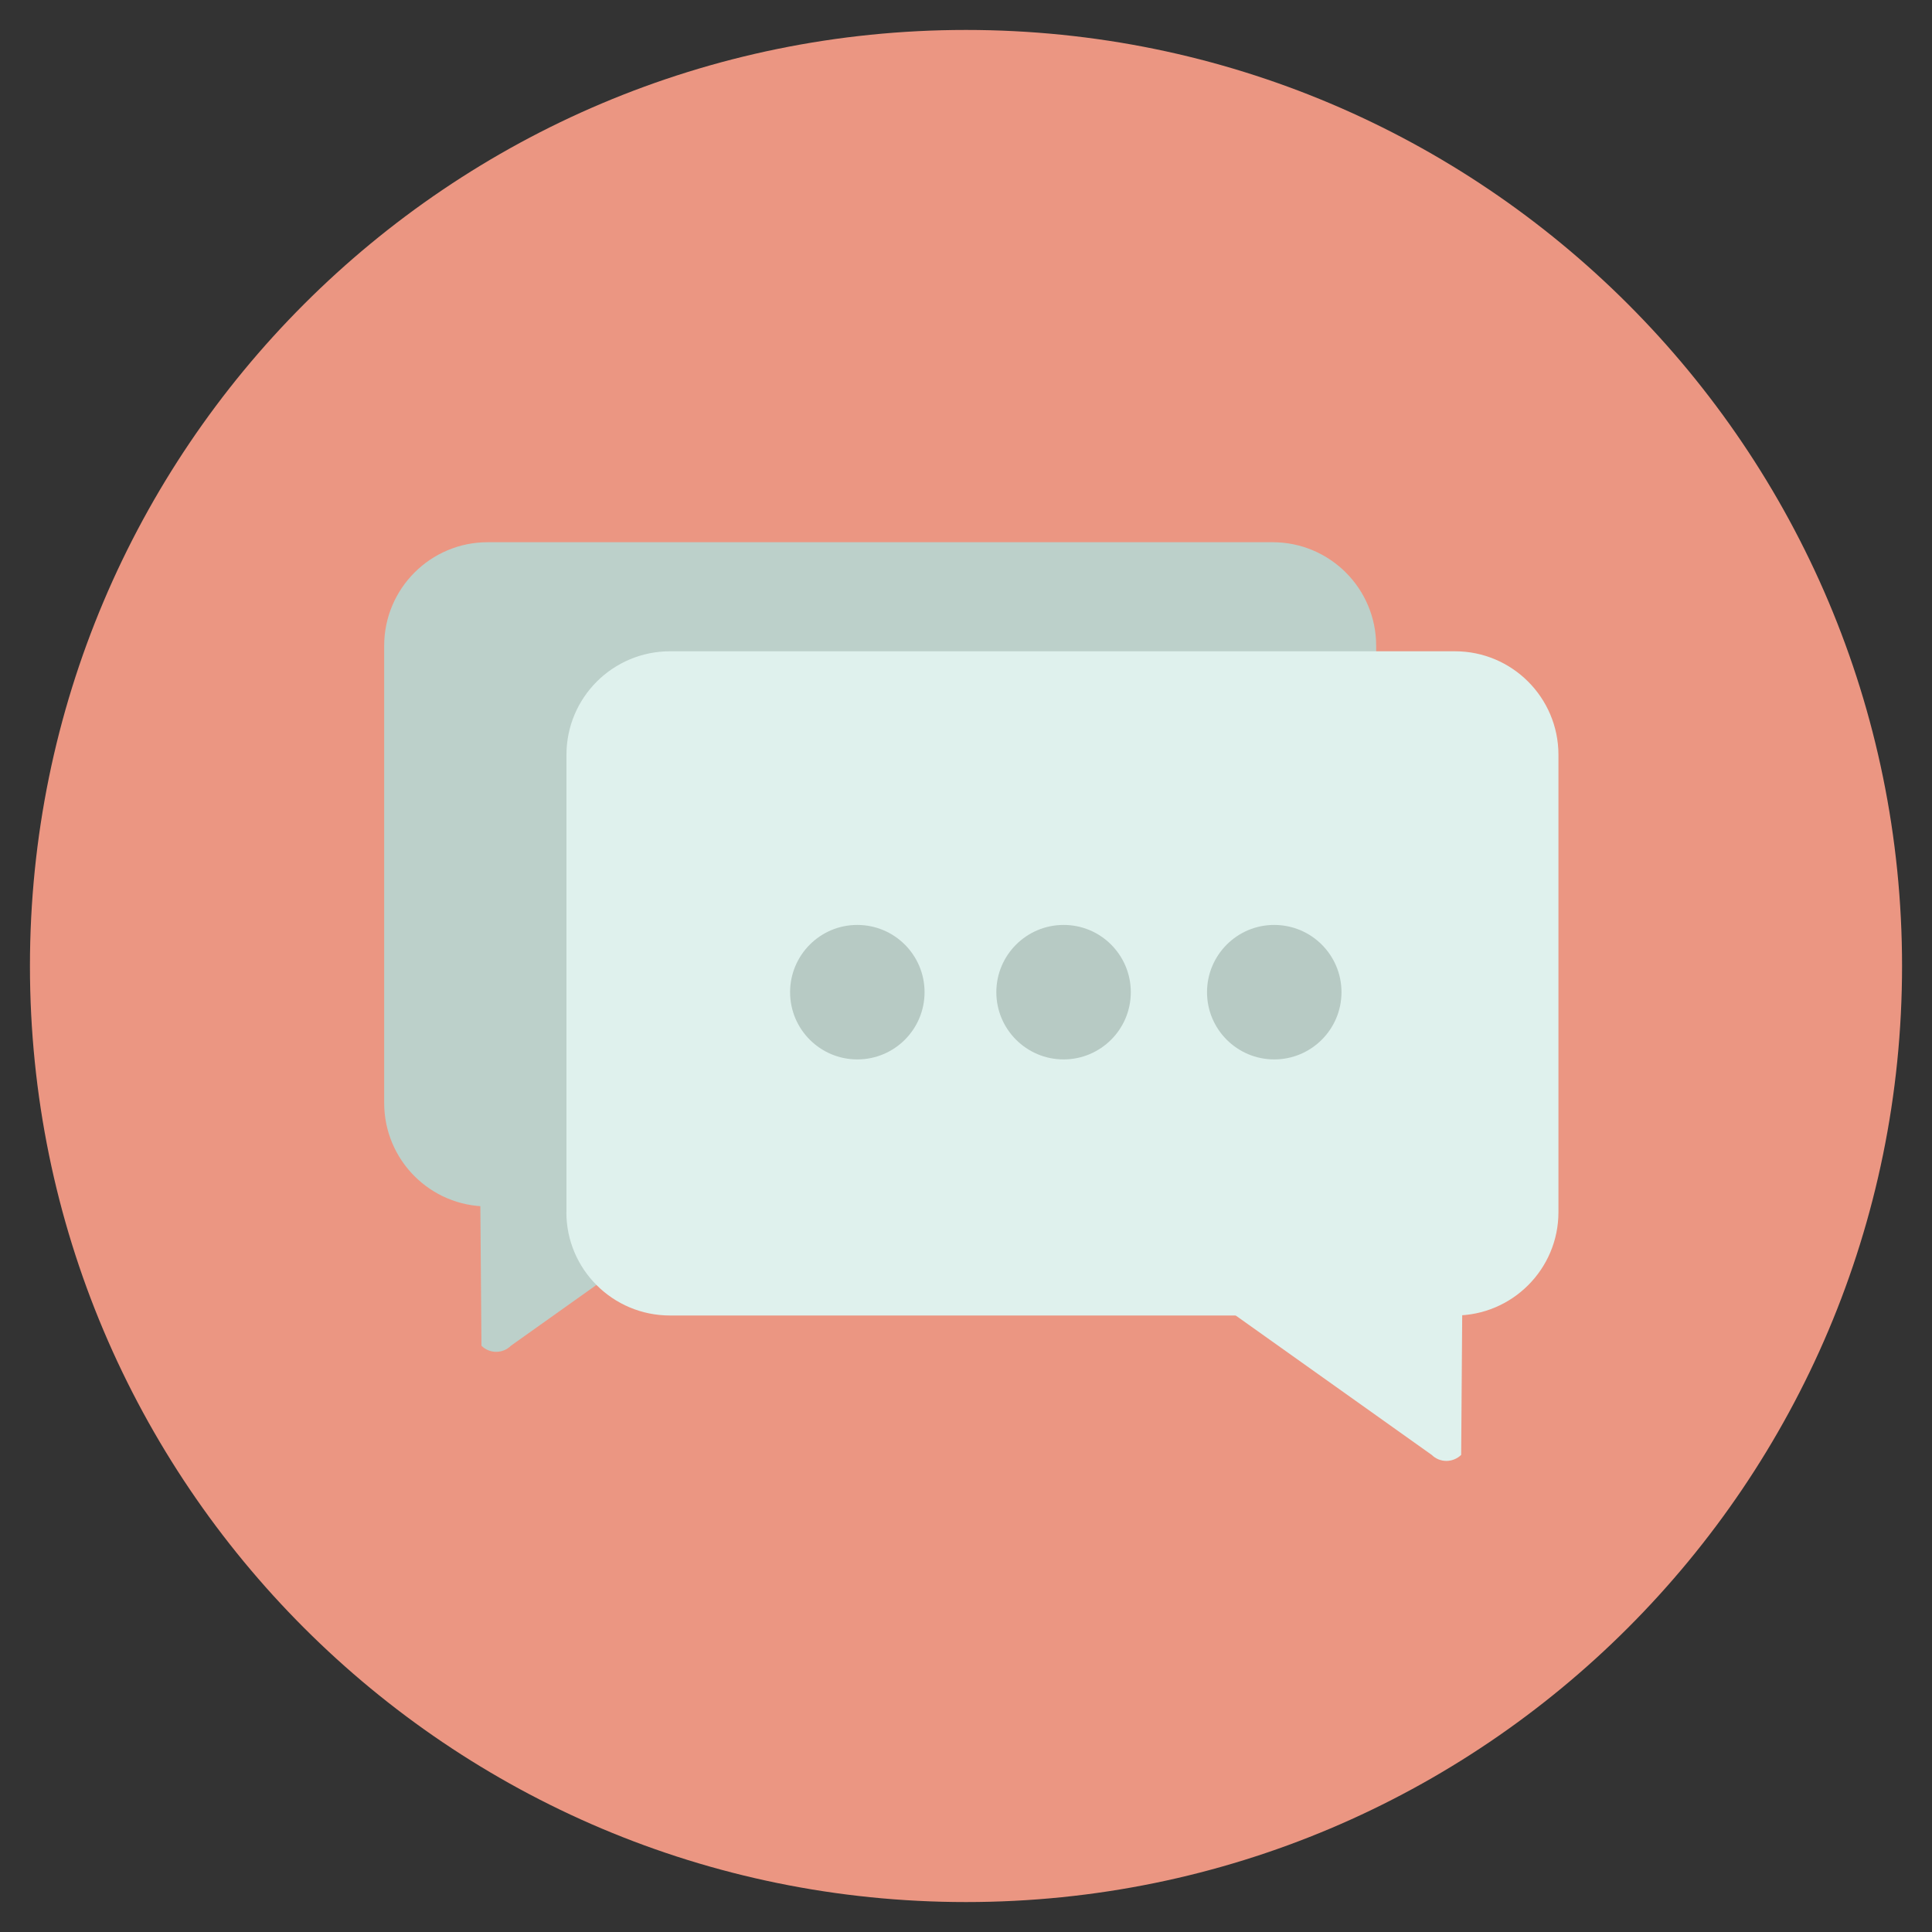
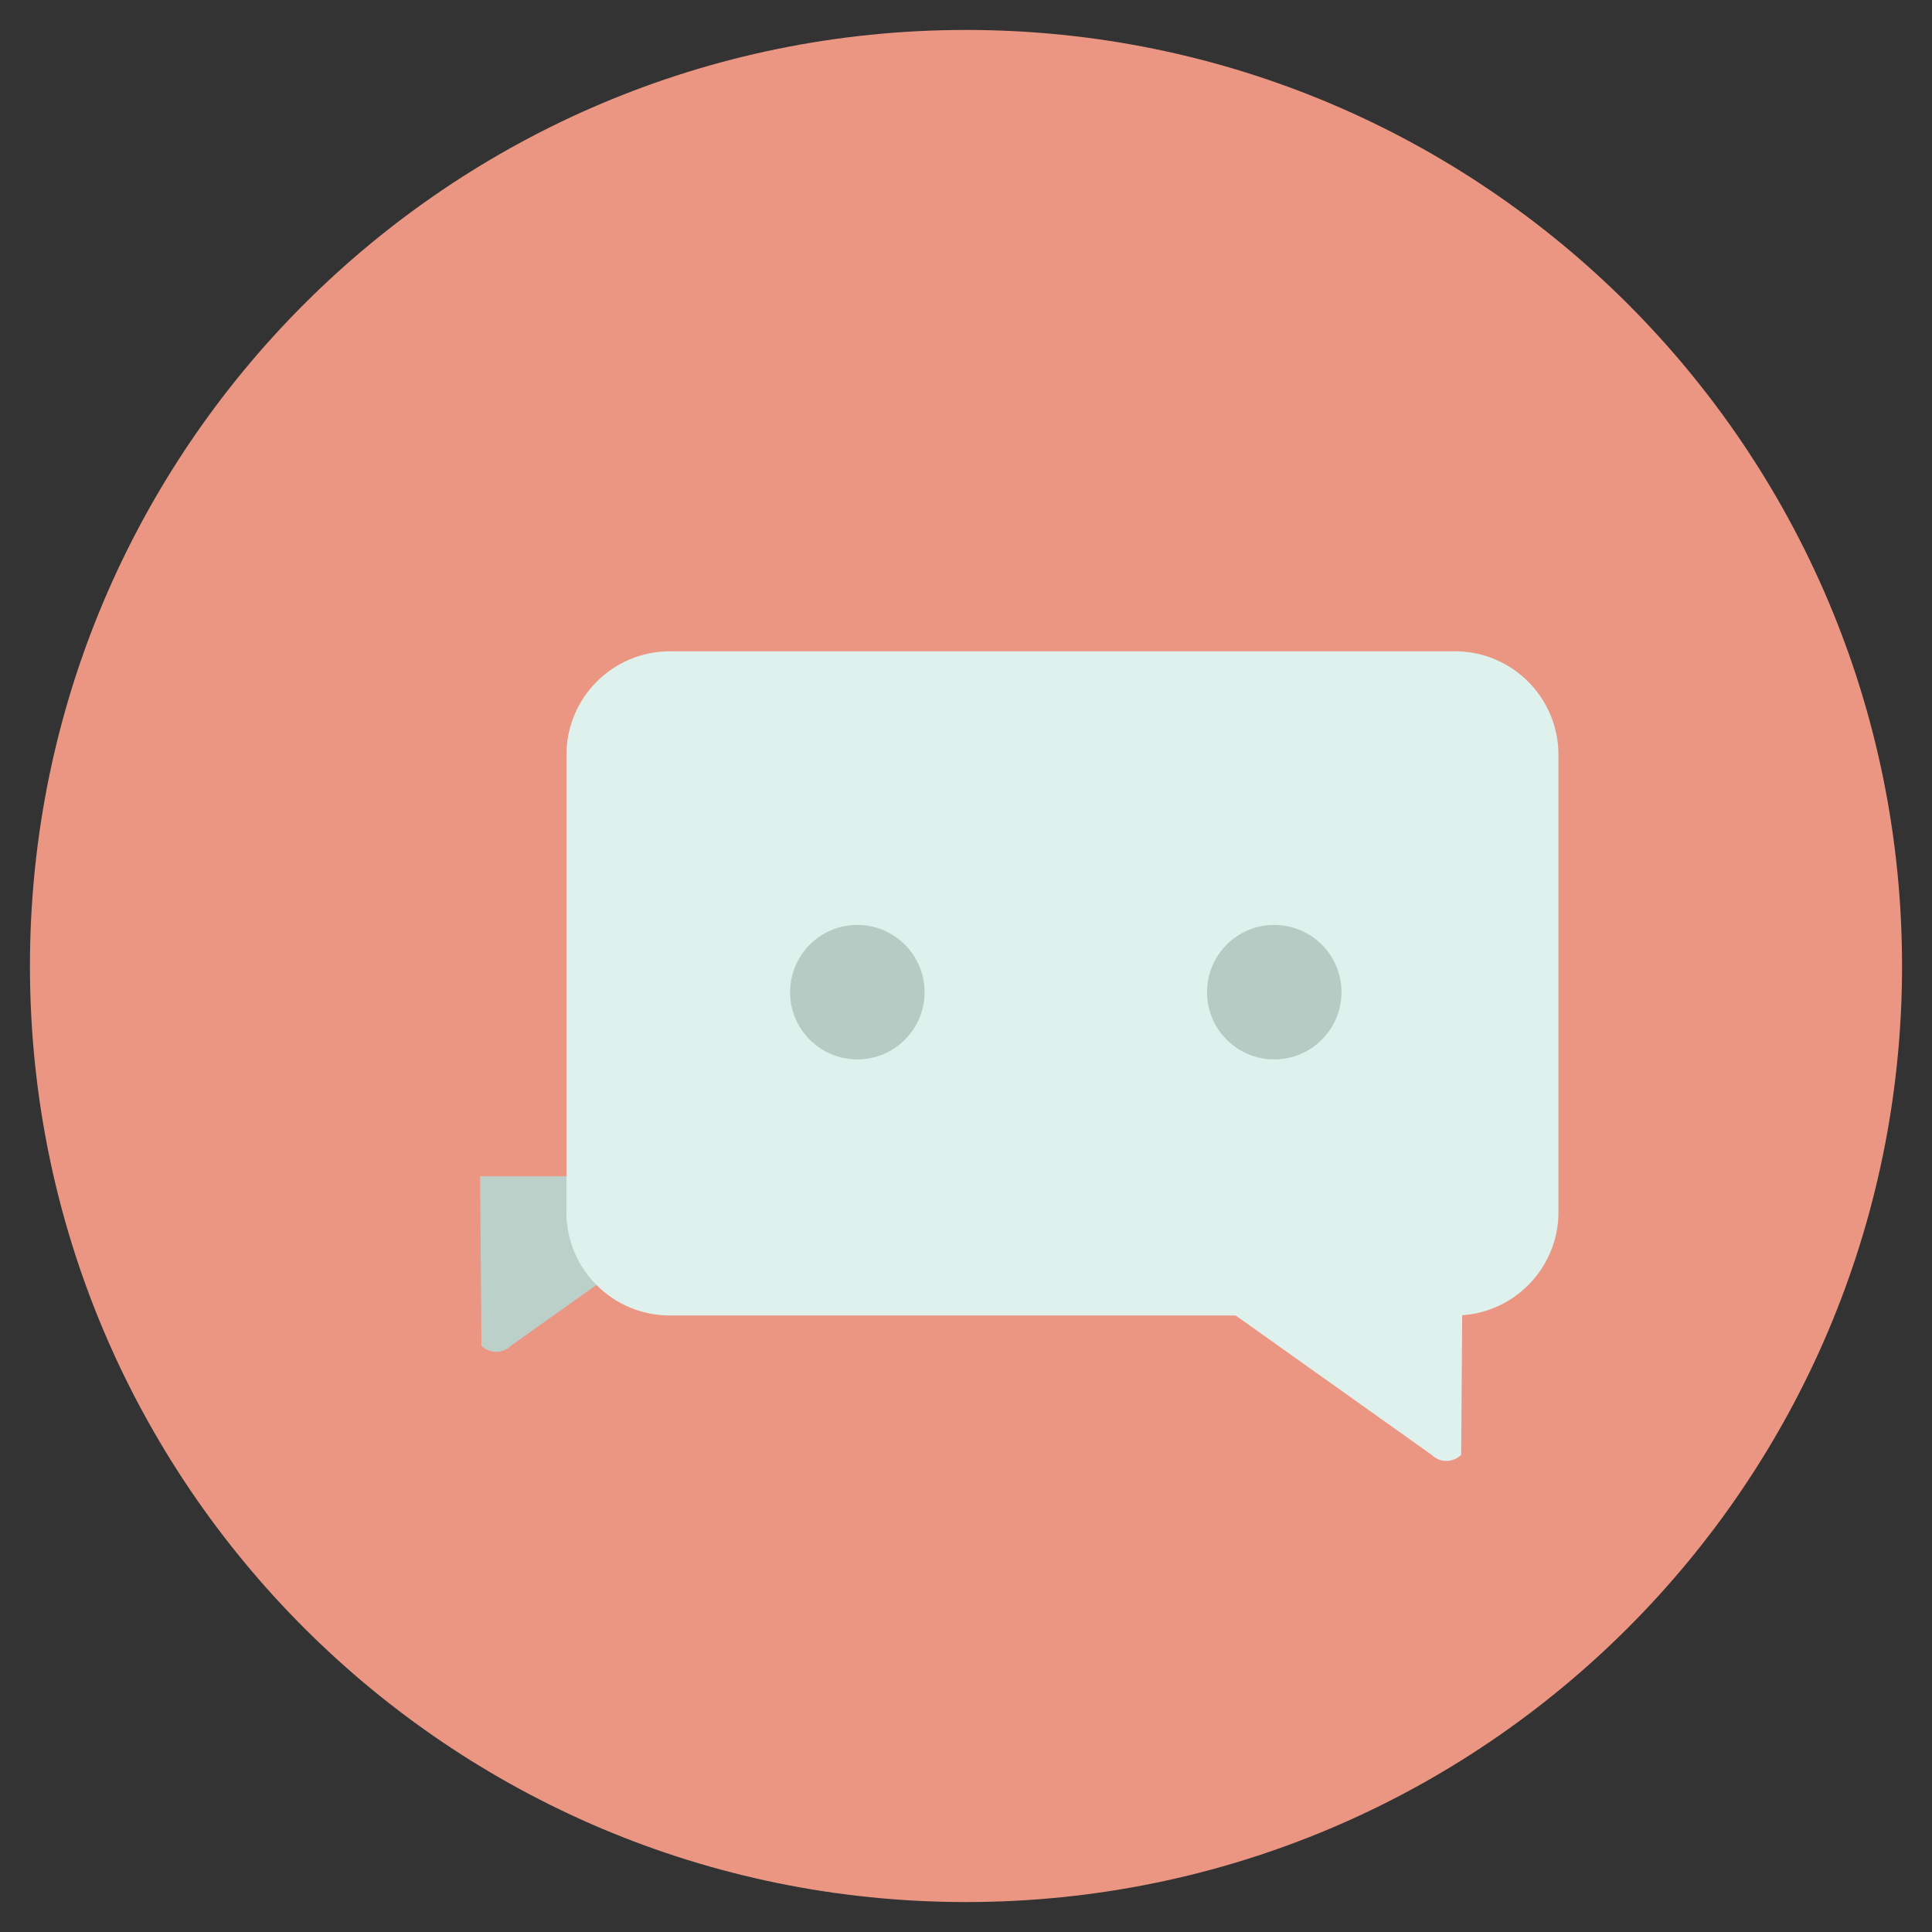
<svg xmlns="http://www.w3.org/2000/svg" version="1.1" id="Layer_1" x="0px" y="0px" width="20px" height="20px" viewBox="0 0 20 20" enable-background="new 0 0 20 20" xml:space="preserve">
  <rect x="0" y="0" width="20" height="20" fill="#333333" stroke="none" />
  <g>
    <path fill="#EB9682" d="M19.69,10c0,5.351-4.338,9.69-9.69,9.69S0.31,15.353,0.31,10c0-5.352,4.338-9.69,9.69-9.69   S19.69,4.647,19.69,10z" />
-     <path fill="#BCD0CA" d="M14.246,11.417c0,0.592-0.48,1.072-1.072,1.072H5.048c-0.592,0-1.071-0.479-1.071-1.072V6.685   c0-0.592,0.48-1.072,1.071-1.072h8.126c0.592,0,1.072,0.479,1.072,1.072V11.417z" />
    <path fill="#BCD0CA" d="M5.289,13.931c-0.084,0.084-0.221,0.084-0.305,0l-0.014-1.754h2.357c0.084,0.083,0.084,0.22,0,0.305   L5.289,13.931L5.289,13.931z" />
    <path fill="#B7CAC4" d="M7.614,9.142c0,0.384-0.312,0.696-0.696,0.696S6.222,9.525,6.222,9.142c0-0.385,0.312-0.696,0.696-0.696   C7.302,8.445,7.614,8.757,7.614,9.142z" />
    <path fill="#B7CAC4" d="M9.795,9.142c0,0.384-0.312,0.696-0.696,0.696c-0.385,0-0.696-0.312-0.696-0.696   c0-0.385,0.312-0.696,0.696-0.696C9.482,8.445,9.795,8.757,9.795,9.142z" />
    <path fill="#B7CAC4" d="M11.93,9.142c0,0.384-0.312,0.696-0.694,0.696c-0.385,0-0.697-0.312-0.697-0.696   c0-0.385,0.312-0.696,0.697-0.696C11.618,8.445,11.93,8.757,11.93,9.142z" />
    <path fill="#DFF1ED" d="M5.863,12.548c0,0.591,0.48,1.07,1.073,1.07h8.126c0.591,0,1.071-0.479,1.071-1.07V7.814   c0-0.592-0.48-1.072-1.071-1.072H6.937c-0.593,0-1.073,0.479-1.073,1.072V12.548z" />
    <path fill="#DFF1ED" d="M14.821,15.061c0.084,0.083,0.219,0.083,0.305,0l0.013-1.755h-2.357c-0.084,0.084-0.084,0.22,0,0.305   L14.821,15.061L14.821,15.061z" />
    <path fill="#B7CAC4" d="M12.495,10.271c0,0.385,0.312,0.696,0.696,0.696s0.696-0.312,0.696-0.696c0-0.384-0.311-0.696-0.696-0.696   C12.807,9.574,12.495,9.887,12.495,10.271z" />
-     <path fill="#B7CAC4" d="M11.706,10.271c0,0.385-0.312,0.696-0.696,0.696c-0.384,0-0.696-0.312-0.696-0.696   c0-0.384,0.312-0.696,0.696-0.696C11.395,9.574,11.706,9.887,11.706,10.271z" />
    <path fill="#B7CAC4" d="M8.179,10.271c0,0.385,0.312,0.696,0.696,0.696c0.385,0,0.696-0.312,0.696-0.696   c0-0.384-0.311-0.696-0.696-0.696C8.491,9.574,8.179,9.887,8.179,10.271z" />
  </g>
</svg>